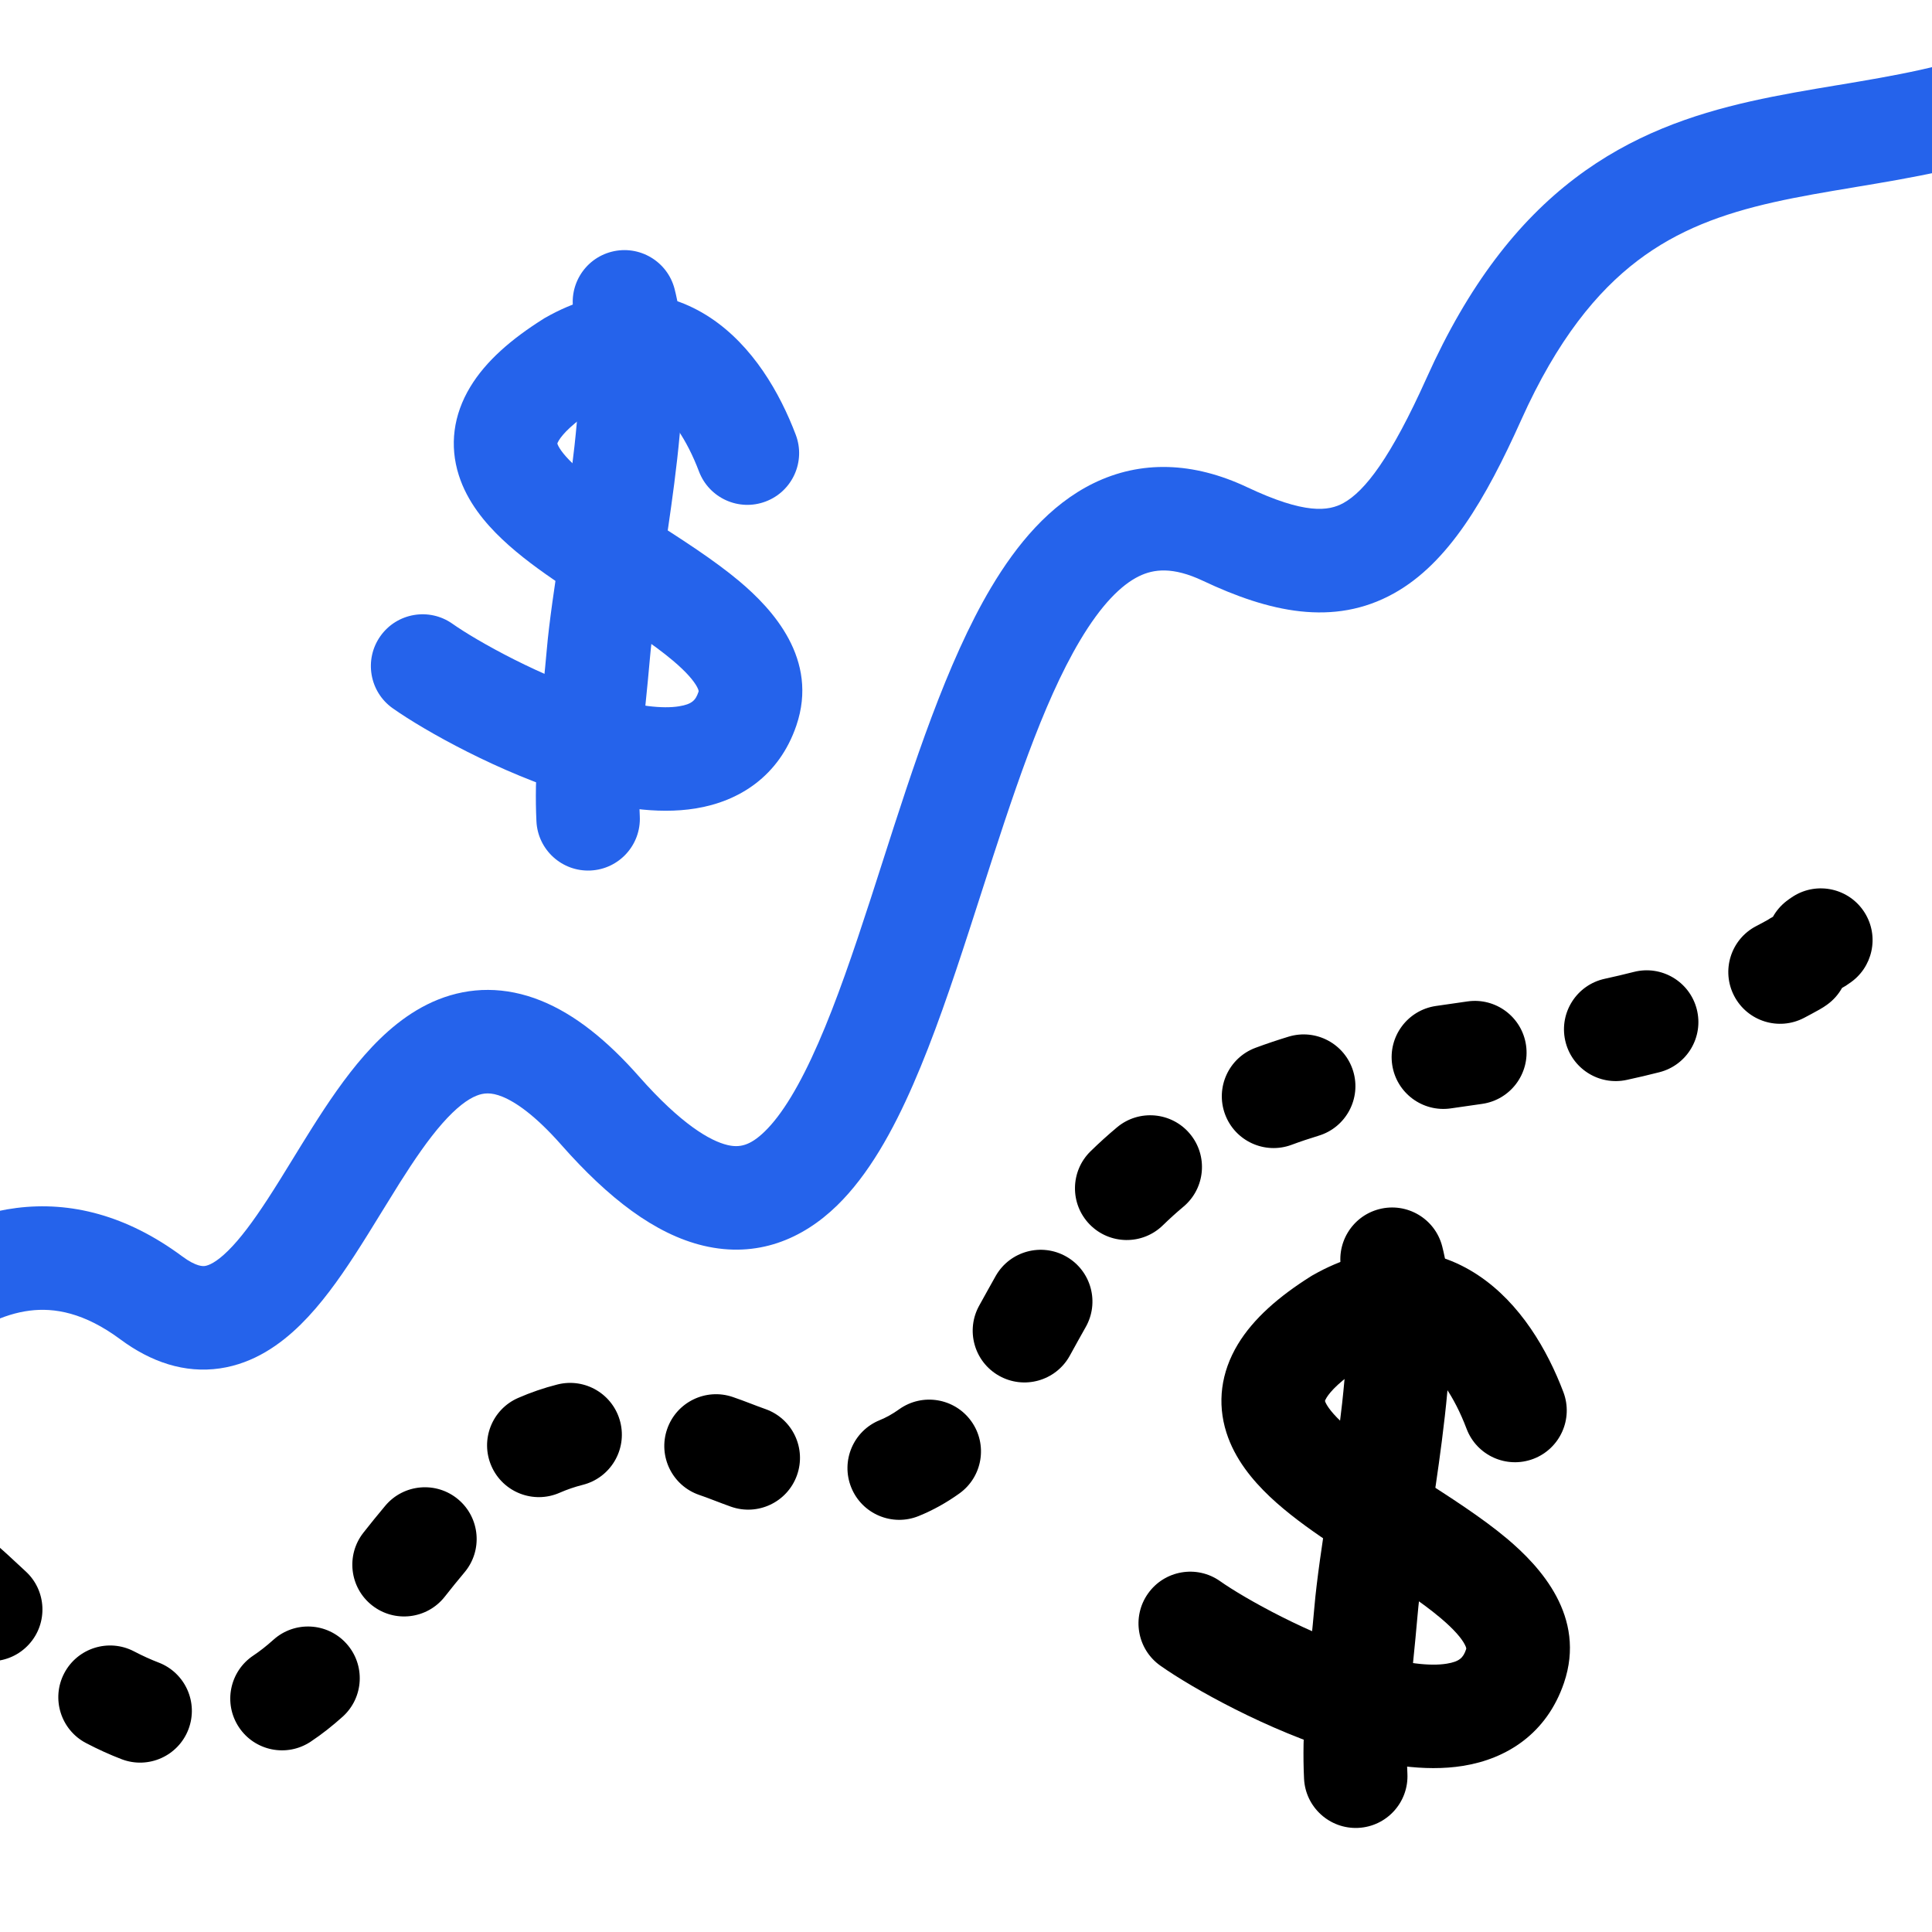
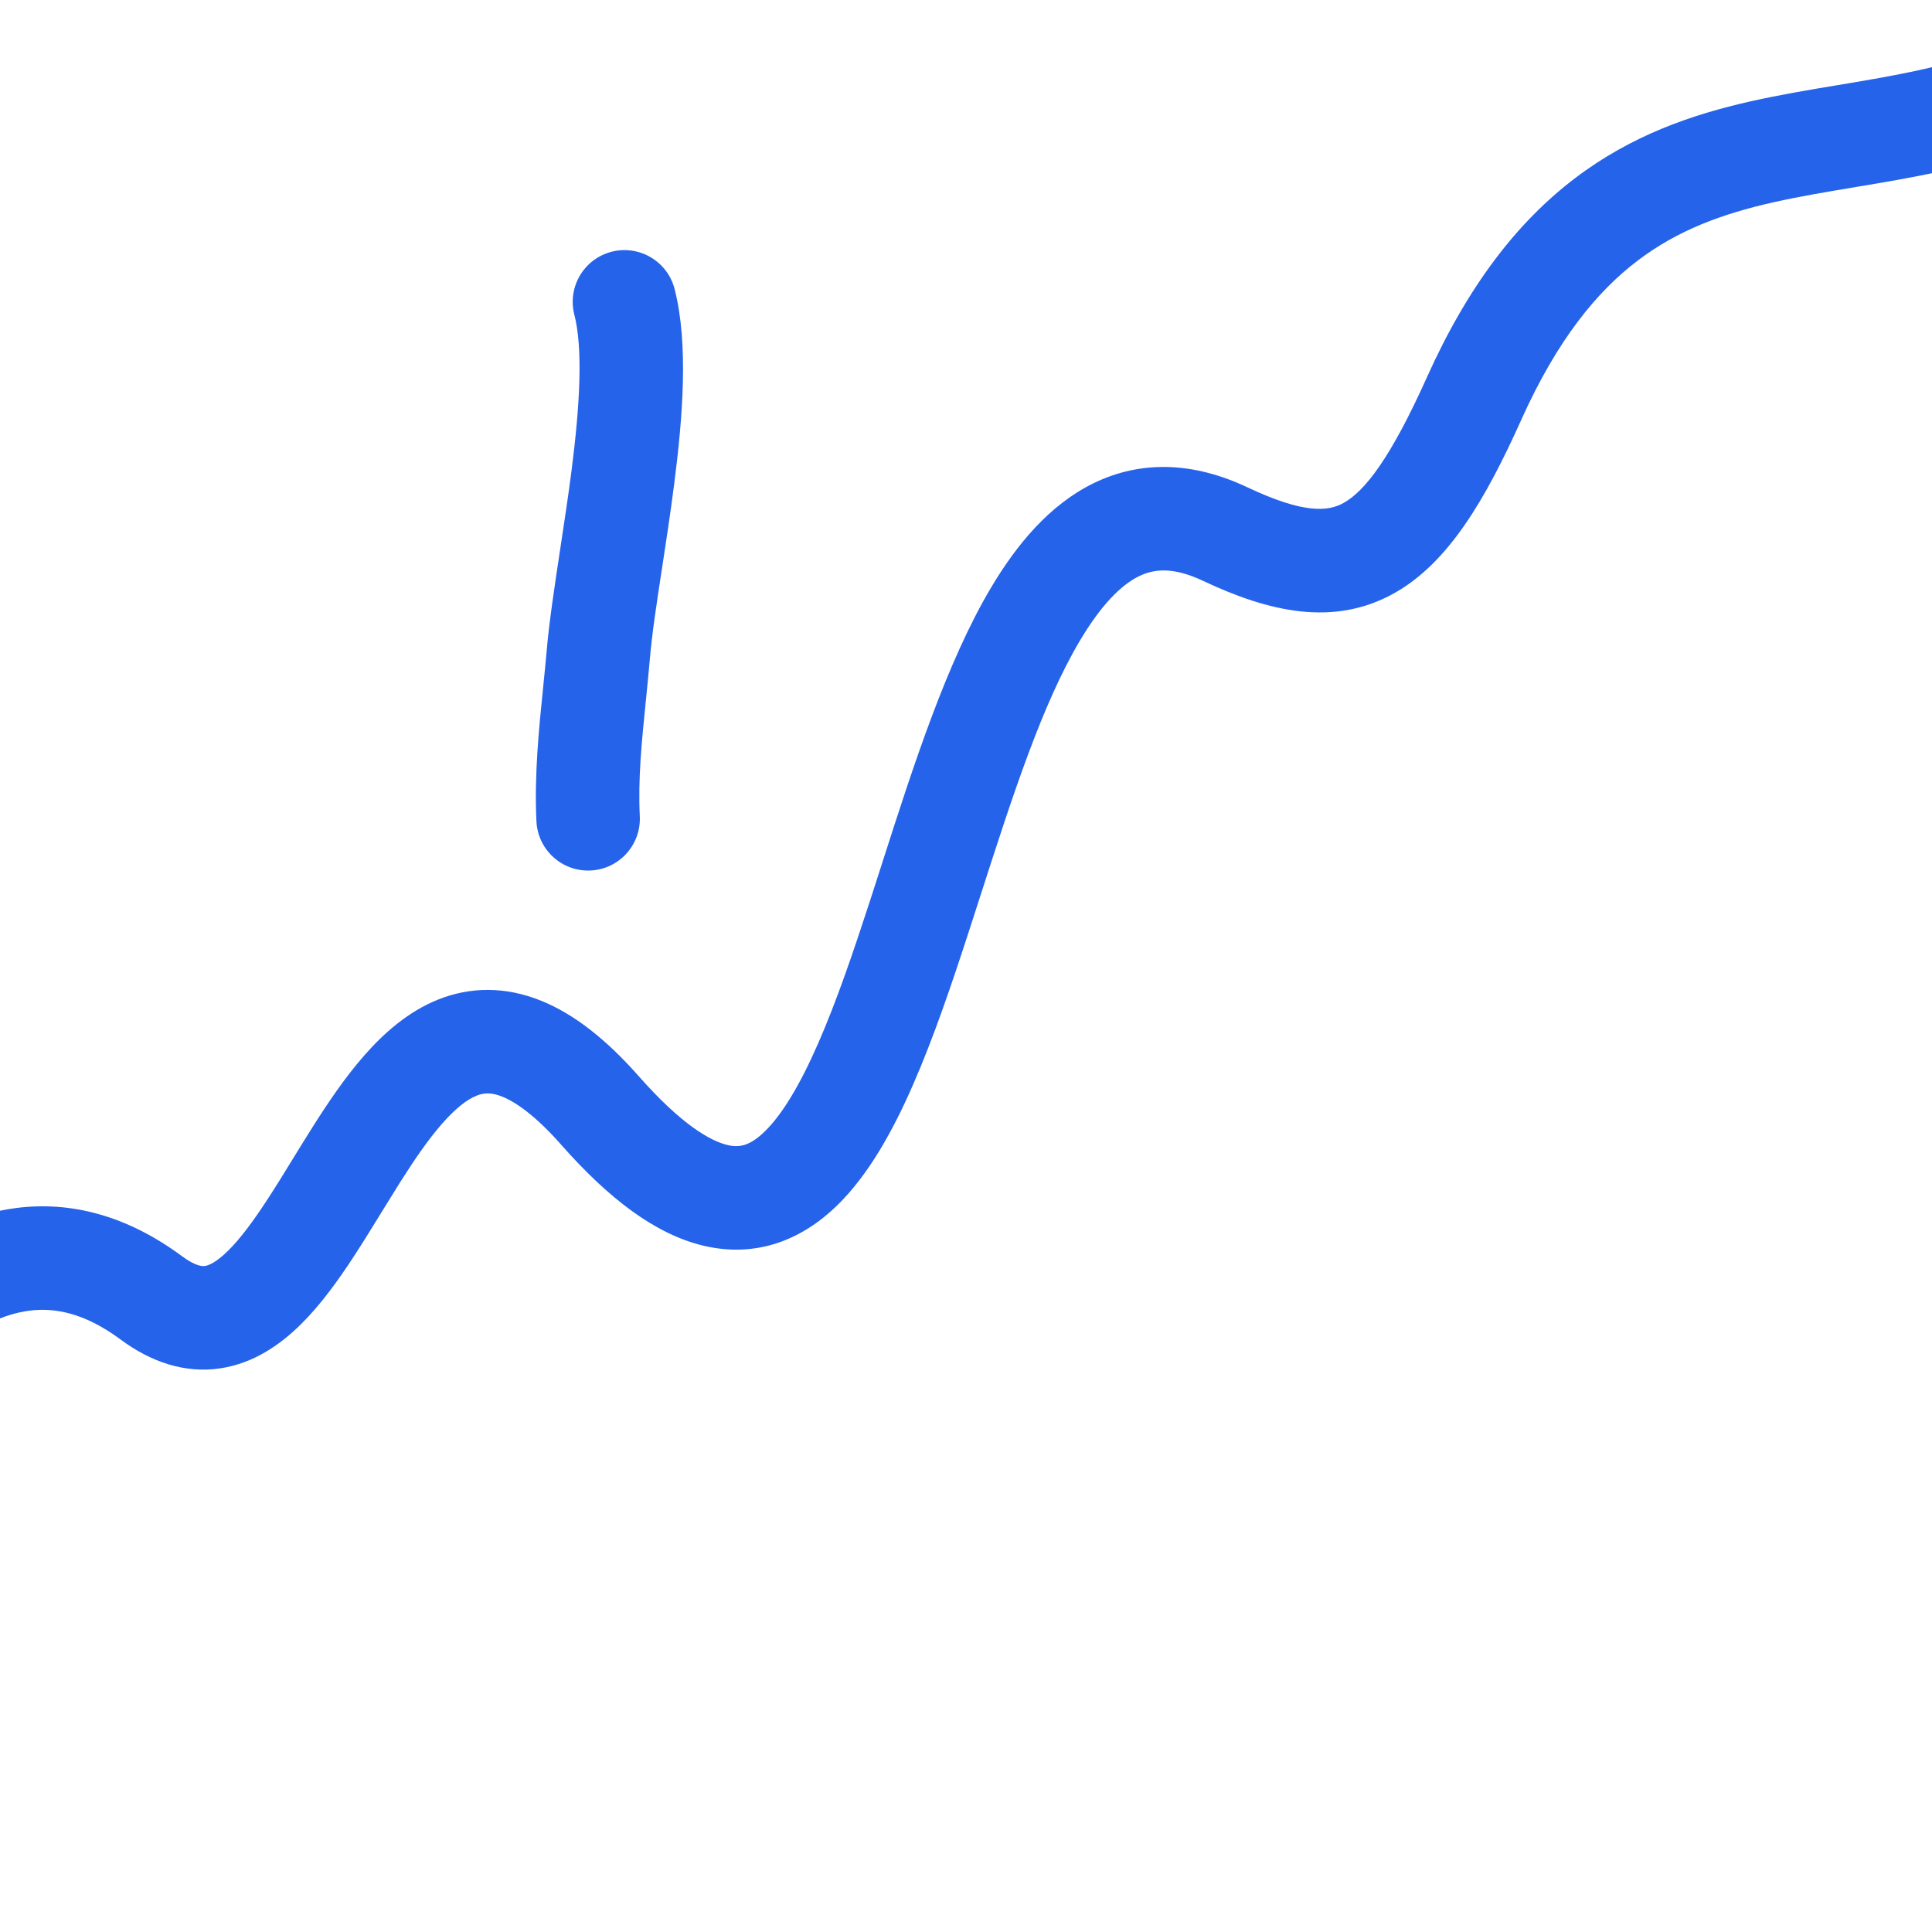
<svg xmlns="http://www.w3.org/2000/svg" width="70" height="70" viewBox="0 0 70 70" fill="none">
  <g clip-path="url(#clip0_361_33528)">
-     <path fill-rule="evenodd" clip-rule="evenodd" d="M67.005 35.627C67.853 35.067 68.103 33.929 67.559 33.065C67.008 32.188 65.851 31.924 64.974 32.475C64.878 32.535 64.793 32.597 64.717 32.656C64.515 32.814 64.355 33.006 64.237 33.217C64.174 33.25 64.111 33.287 64.051 33.328C63.91 33.407 63.769 33.483 63.627 33.556C62.709 34.035 62.354 35.168 62.833 36.086C63.312 37.004 64.444 37.36 65.362 36.881C65.548 36.784 65.734 36.683 65.92 36.579C66.023 36.522 66.115 36.462 66.198 36.402C66.429 36.236 66.611 36.027 66.741 35.794C66.832 35.746 66.921 35.691 67.005 35.627ZM61.477 36.566C61.734 37.57 61.129 38.591 60.125 38.848C59.728 38.95 59.332 39.042 58.939 39.127C57.927 39.347 56.929 38.705 56.709 37.693C56.489 36.681 57.132 35.682 58.144 35.463C58.496 35.386 58.847 35.304 59.196 35.215C60.199 34.958 61.22 35.563 61.477 36.566ZM55.292 37.876C55.437 38.902 54.724 39.851 53.698 39.996C53.318 40.05 52.944 40.103 52.572 40.158C51.548 40.31 50.594 39.603 50.442 38.579C50.29 37.554 50.997 36.601 52.022 36.449C52.406 36.392 52.791 36.337 53.173 36.283C54.198 36.138 55.147 36.851 55.292 37.876ZM49.028 38.809C49.329 39.799 48.77 40.847 47.779 41.148C47.446 41.25 47.118 41.359 46.796 41.479C45.825 41.839 44.746 41.344 44.386 40.373C44.026 39.402 44.521 38.323 45.492 37.963C45.89 37.815 46.289 37.682 46.688 37.56C47.679 37.259 48.726 37.818 49.028 38.809ZM43.113 41.08C43.777 41.874 43.672 43.056 42.878 43.721C42.627 43.931 42.379 44.155 42.133 44.395C41.392 45.119 40.205 45.104 39.481 44.363C38.758 43.622 38.773 42.435 39.514 41.712C39.828 41.405 40.147 41.117 40.472 40.845C41.266 40.181 42.448 40.286 43.113 41.08ZM38.641 45.532C39.539 46.049 39.848 47.195 39.331 48.093C39.243 48.246 39.155 48.403 39.067 48.564C38.962 48.759 38.856 48.949 38.751 49.136C38.242 50.037 37.098 50.355 36.196 49.846C35.294 49.337 34.976 48.193 35.486 47.291C35.581 47.123 35.676 46.95 35.774 46.771C35.875 46.585 35.978 46.402 36.081 46.222C36.597 45.325 37.744 45.016 38.641 45.532ZM22.474 51.523C22.727 52.527 22.118 53.546 21.114 53.799C20.823 53.872 20.543 53.969 20.273 54.087C19.325 54.501 18.219 54.068 17.805 53.118C17.39 52.169 17.824 51.064 18.773 50.65C19.224 50.453 19.699 50.288 20.198 50.162C21.203 49.909 22.221 50.518 22.474 51.523ZM24.171 51.781C24.507 50.802 25.574 50.281 26.553 50.617C26.768 50.691 26.985 50.771 27.204 50.856C27.388 50.928 27.567 50.994 27.741 51.056C28.716 51.405 29.224 52.478 28.875 53.453C28.527 54.428 27.454 54.936 26.478 54.588C26.27 54.513 26.058 54.434 25.844 54.351C25.67 54.283 25.5 54.221 25.334 54.164C24.355 53.827 23.834 52.761 24.171 51.781ZM35.192 51.495C35.795 52.337 35.602 53.508 34.76 54.111C34.298 54.442 33.808 54.717 33.285 54.929C32.326 55.318 31.232 54.856 30.843 53.896C30.454 52.936 30.916 51.843 31.876 51.454C32.104 51.361 32.336 51.234 32.576 51.062C33.418 50.459 34.589 50.653 35.192 51.495ZM16.602 54.326C17.394 54.992 17.497 56.175 16.831 56.968C16.591 57.253 16.353 57.548 16.113 57.853C15.473 58.666 14.294 58.806 13.48 58.165C12.667 57.525 12.527 56.346 13.167 55.532C13.422 55.209 13.686 54.88 13.96 54.555C14.626 53.762 15.809 53.66 16.602 54.326ZM-2.634 56.267C-1.952 55.487 -0.767 55.409 0.012 56.091C0.17 56.23 0.329 56.374 0.489 56.525C0.637 56.664 0.782 56.798 0.925 56.929C1.691 57.626 1.746 58.812 1.049 59.577C0.352 60.343 -0.834 60.398 -1.6 59.701C-1.758 59.557 -1.918 59.408 -2.08 59.256C-2.209 59.135 -2.335 59.021 -2.459 58.912C-3.238 58.23 -3.316 57.046 -2.634 56.267ZM12.553 59.552C13.246 60.321 13.184 61.507 12.414 62.2C12.054 62.523 11.669 62.831 11.255 63.105C10.392 63.678 9.228 63.443 8.656 62.58C8.083 61.717 8.319 60.553 9.182 59.981C9.417 59.824 9.657 59.636 9.905 59.413C10.675 58.72 11.86 58.782 12.553 59.552ZM2.326 60.627C2.805 59.709 3.938 59.353 4.856 59.832C5.174 59.998 5.47 60.131 5.744 60.236C6.712 60.605 7.197 61.688 6.828 62.656C6.459 63.623 5.376 64.109 4.408 63.74C3.985 63.578 3.556 63.384 3.12 63.156C2.202 62.677 1.847 61.544 2.326 60.627Z" fill="black" />
    <path fill-rule="evenodd" clip-rule="evenodd" d="M78.249 2.369C79.004 1.731 79.137 0.605 78.533 -0.193C77.909 -1.019 76.733 -1.183 75.907 -0.559C75.68 -0.387 75.511 -0.202 75.404 -0.075C75.308 0.037 75.219 0.156 75.165 0.227L75.148 0.249C75.122 0.284 75.102 0.31 75.088 0.328C73.323 1.493 71.498 2.105 69.583 2.53C68.597 2.748 67.608 2.913 66.574 3.086L66.558 3.088C65.546 3.257 64.485 3.434 63.436 3.67C61.309 4.149 59.115 4.897 57.059 6.462C54.998 8.03 53.204 10.318 51.695 13.68C50.382 16.604 49.451 17.793 48.681 18.222C48.135 18.526 47.276 18.64 45.185 17.652C43.234 16.731 41.336 16.671 39.62 17.509C38.018 18.293 36.831 19.739 35.911 21.284C34.298 23.994 33.083 27.779 31.978 31.222C31.834 31.67 31.692 32.112 31.552 32.545C30.921 34.487 30.309 36.283 29.648 37.793C28.974 39.335 28.327 40.395 27.707 40.996C27.17 41.518 26.789 41.589 26.356 41.486C25.732 41.338 24.68 40.735 23.153 39.004C21.999 37.695 20.829 36.751 19.6 36.256C18.305 35.734 17.036 35.752 15.874 36.216C14.782 36.653 13.907 37.435 13.208 38.23C12.502 39.032 11.872 39.97 11.309 40.861C11.052 41.269 10.82 41.646 10.597 42.01C10.295 42.503 10.008 42.97 9.692 43.455C9.166 44.261 8.701 44.886 8.262 45.318C7.819 45.755 7.549 45.85 7.428 45.868C7.366 45.877 7.123 45.907 6.6 45.519C4.586 44.025 2.548 43.521 0.603 43.766C-1.277 44.003 -2.869 44.916 -4.112 45.885C-5.36 46.857 -6.377 47.983 -7.088 48.792C-7.18 48.897 -7.264 48.993 -7.342 49.083C-7.586 49.361 -7.765 49.565 -7.915 49.722C-7.922 49.729 -7.928 49.736 -7.934 49.742C-8.558 50.057 -8.979 50.708 -8.965 51.453C-8.945 52.488 -8.09 53.312 -7.055 53.292C-6.352 53.278 -5.858 52.896 -5.737 52.802L-5.728 52.796C-5.529 52.642 -5.348 52.463 -5.21 52.32C-4.993 52.093 -4.732 51.795 -4.474 51.5C-4.406 51.422 -4.338 51.343 -4.27 51.267C-3.579 50.48 -2.757 49.583 -1.807 48.842C-0.852 48.099 0.113 47.608 1.073 47.487C1.968 47.374 3.052 47.556 4.366 48.531C5.464 49.345 6.684 49.767 7.971 49.579C9.199 49.399 10.166 48.708 10.895 47.989C11.628 47.267 12.269 46.368 12.833 45.503C13.159 45.003 13.511 44.431 13.847 43.884C14.068 43.524 14.283 43.175 14.479 42.864C15.018 42.011 15.521 41.278 16.024 40.706C16.535 40.125 16.947 39.826 17.266 39.699C17.516 39.599 17.785 39.567 18.199 39.734C18.68 39.928 19.392 40.409 20.34 41.484C22.039 43.41 23.732 44.718 25.491 45.135C27.441 45.597 29.081 44.888 30.319 43.687C31.474 42.566 32.357 40.96 33.084 39.295C33.826 37.599 34.487 35.648 35.118 33.704C35.262 33.26 35.405 32.818 35.546 32.379C36.683 28.849 37.756 25.516 39.133 23.202C39.899 21.915 40.62 21.195 41.267 20.878C41.8 20.618 42.49 20.527 43.584 21.043C45.957 22.164 48.309 22.722 50.507 21.497C52.482 20.397 53.829 18.081 55.116 15.216C56.426 12.298 57.867 10.559 59.329 9.447C60.796 8.331 62.414 7.744 64.261 7.328C65.194 7.118 66.155 6.957 67.19 6.785L67.221 6.779C68.231 6.611 69.307 6.432 70.395 6.191C72.615 5.698 74.964 4.932 77.284 3.371C77.539 3.2 77.726 3.008 77.849 2.87C77.97 2.734 78.075 2.597 78.136 2.516L78.137 2.514C78.198 2.434 78.227 2.396 78.249 2.369ZM75.049 0.376C75.046 0.379 75.047 0.378 75.05 0.375C75.05 0.375 75.049 0.376 75.049 0.376ZM78.267 2.346C78.27 2.343 78.271 2.342 78.271 2.342C78.271 2.342 78.27 2.343 78.267 2.346Z" fill="#2563eb" />
-     <path fill-rule="evenodd" clip-rule="evenodd" d="M25.741 11.514C27.276 12.533 28.254 14.227 28.832 15.753C29.199 16.721 28.711 17.804 27.742 18.17C26.774 18.537 25.692 18.049 25.325 17.081C24.876 15.896 24.268 15.037 23.667 14.639C23.397 14.459 23.14 14.379 22.871 14.375C22.6 14.371 22.199 14.444 21.644 14.753C20.751 15.32 20.383 15.735 20.248 15.957C20.212 16.017 20.198 16.054 20.193 16.07C20.194 16.073 20.195 16.076 20.197 16.081C20.225 16.171 20.351 16.415 20.772 16.814C21.177 17.198 21.73 17.609 22.412 18.067C22.765 18.304 23.167 18.561 23.591 18.832C24.663 19.517 25.877 20.293 26.788 21.059C27.991 22.071 29.671 23.884 28.854 26.286C28.226 28.131 26.772 29.037 25.208 29.291C23.779 29.524 22.219 29.238 20.865 28.836C18.125 28.022 15.364 26.465 14.23 25.663C13.385 25.066 13.184 23.896 13.781 23.05C14.379 22.204 15.549 22.003 16.395 22.601C17.256 23.21 19.651 24.564 21.932 25.241C23.088 25.584 24.004 25.688 24.606 25.59C25.073 25.514 25.204 25.37 25.303 25.078C25.304 25.076 25.305 25.075 25.306 25.072C25.314 25.056 25.328 25.027 25.258 24.893C25.145 24.679 24.884 24.358 24.375 23.93C23.657 23.326 22.797 22.778 21.831 22.161C21.353 21.856 20.848 21.534 20.322 21.18C19.588 20.688 18.829 20.139 18.193 19.536C17.573 18.949 16.928 18.18 16.622 17.214C16.283 16.145 16.422 15.037 17.039 14.018C17.605 13.08 18.533 12.28 19.684 11.556L19.719 11.533L19.756 11.512C20.794 10.922 21.858 10.611 22.923 10.625C23.995 10.64 24.943 10.985 25.741 11.514ZM20.192 16.063C20.192 16.063 20.192 16.063 20.192 16.063L20.192 16.063Z" fill="#2563eb" />
    <path fill-rule="evenodd" clip-rule="evenodd" d="M22.159 9.121C23.162 8.864 24.184 9.468 24.442 10.471C24.957 12.476 24.729 15.181 24.429 17.521C24.286 18.633 24.128 19.665 23.983 20.61C23.793 21.848 23.626 22.939 23.546 23.869C23.499 24.413 23.447 24.933 23.396 25.435C23.248 26.899 23.115 28.218 23.181 29.576C23.231 30.61 22.434 31.49 21.399 31.54C20.365 31.59 19.486 30.793 19.436 29.758C19.354 28.093 19.528 26.381 19.684 24.853C19.73 24.4 19.774 23.963 19.81 23.549C19.896 22.545 20.099 21.201 20.309 19.818C20.451 18.881 20.596 17.925 20.709 17.044C21.018 14.634 21.121 12.616 20.81 11.404C20.552 10.401 21.156 9.379 22.159 9.121Z" fill="#2563eb" />
-     <path fill-rule="evenodd" clip-rule="evenodd" d="M53.553 46.202C55.088 47.22 56.067 48.914 56.645 50.44C57.011 51.409 56.523 52.491 55.555 52.858C54.586 53.224 53.504 52.737 53.137 51.768C52.689 50.584 52.081 49.725 51.48 49.326C51.209 49.147 50.952 49.066 50.683 49.063C50.412 49.059 50.011 49.131 49.456 49.44C48.563 50.007 48.195 50.423 48.061 50.645C48.025 50.704 48.011 50.741 48.006 50.758C48.007 50.76 48.008 50.764 48.009 50.768C48.038 50.859 48.163 51.103 48.584 51.502C48.99 51.886 49.542 52.296 50.225 52.755C50.577 52.991 50.979 53.248 51.404 53.52C52.475 54.205 53.689 54.98 54.601 55.747C55.804 56.759 57.483 58.572 56.666 60.974C56.038 62.819 54.584 63.725 53.021 63.979C51.592 64.211 50.032 63.925 48.677 63.523C45.937 62.71 43.176 61.152 42.043 60.351C41.197 59.753 40.996 58.583 41.594 57.738C42.192 56.892 43.362 56.691 44.207 57.289C45.069 57.898 47.464 59.251 49.745 59.928C50.901 60.272 51.817 60.376 52.419 60.278C52.886 60.202 53.017 60.057 53.116 59.766C53.117 59.764 53.117 59.762 53.118 59.76C53.127 59.743 53.14 59.715 53.07 59.581C52.958 59.366 52.696 59.045 52.187 58.617C51.469 58.014 50.61 57.465 49.644 56.849C49.165 56.543 48.661 56.221 48.134 55.868C47.401 55.375 46.641 54.826 46.005 54.224C45.386 53.637 44.74 52.867 44.434 51.901C44.096 50.833 44.235 49.725 44.851 48.705C45.418 47.768 46.345 46.967 47.496 46.243L47.532 46.221L47.568 46.2C48.606 45.61 49.671 45.298 50.735 45.313C51.807 45.328 52.756 45.672 53.553 46.202ZM48.004 50.75C48.004 50.75 48.004 50.75 48.004 50.751L48.004 50.75Z" fill="black" />
-     <path fill-rule="evenodd" clip-rule="evenodd" d="M49.972 43.809C50.975 43.551 51.997 44.155 52.254 45.158C52.77 47.163 52.541 49.869 52.241 52.209C52.099 53.321 51.94 54.352 51.795 55.297C51.606 56.535 51.438 57.626 51.358 58.557C51.312 59.101 51.259 59.62 51.209 60.123C51.061 61.586 50.927 62.906 50.993 64.263C51.044 65.298 50.246 66.177 49.212 66.228C48.178 66.278 47.298 65.48 47.248 64.446C47.167 62.78 47.341 61.069 47.496 59.541C47.542 59.088 47.587 58.651 47.622 58.236C47.708 57.232 47.912 55.889 48.122 54.505C48.264 53.568 48.409 52.612 48.522 51.732C48.831 49.321 48.934 47.304 48.622 46.092C48.365 45.089 48.969 44.067 49.972 43.809Z" fill="black" />
  </g>
  <defs>
    <clipPath id="clip0_361_33528">
      <rect width="70" height="70" fill="white" />
    </clipPath>
  </defs>
</svg>